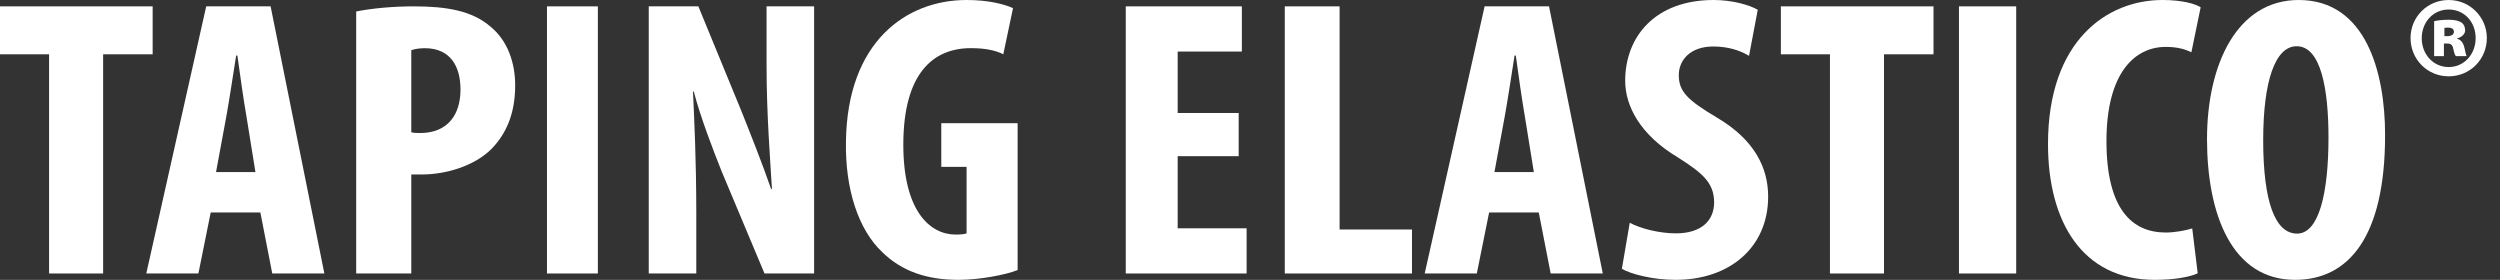
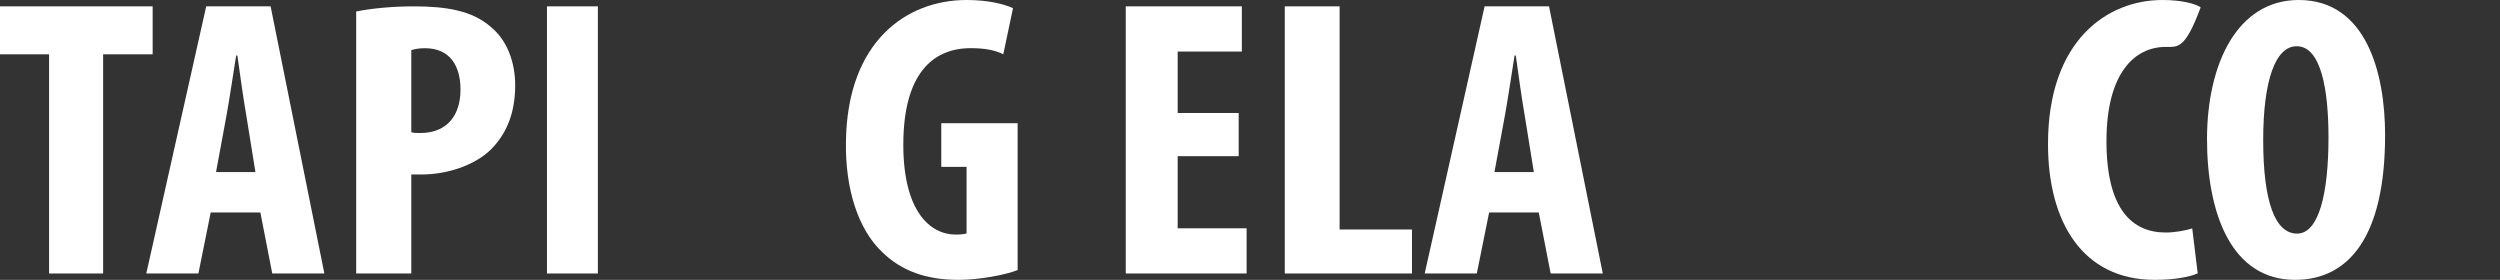
<svg xmlns="http://www.w3.org/2000/svg" width="134" height="15" viewBox="0 0 134 15" fill="none">
  <rect x="0" y="0" width="134" height="15" fill="#333333" stroke="none" />
  <path d="M2.631 2.911H0V0.341H8.182V2.911H5.528V14.659H2.631V2.911H2.631Z" fill="white" />
  <path d="M11.294 11.388L10.634 14.659H7.841L11.053 0.341H14.505L17.386 14.659H14.593L13.956 11.388H11.294ZM13.691 9.221L13.208 6.226C13.054 5.354 12.855 3.931 12.724 2.975H12.658C12.504 3.931 12.284 5.418 12.13 6.247L11.58 9.221H13.692L13.691 9.221Z" fill="white" />
  <path d="M19.091 0.616C19.925 0.447 21.052 0.341 22.18 0.341C23.939 0.341 25.314 0.573 26.306 1.441C27.207 2.181 27.614 3.365 27.614 4.571C27.614 6.115 27.118 7.194 26.329 7.997C25.382 8.928 23.848 9.351 22.631 9.351H22.045V14.659H19.092V0.616H19.091ZM22.045 7.088C22.18 7.13 22.338 7.13 22.518 7.13C24.006 7.13 24.683 6.136 24.683 4.804C24.683 3.556 24.142 2.583 22.767 2.583C22.496 2.583 22.226 2.626 22.045 2.689V7.088H22.045Z" fill="white" />
  <path d="M32.045 0.341V14.659H29.318V0.341H32.045Z" fill="white" />
-   <path d="M34.773 14.659V0.341H37.432L39.737 5.949C40.18 7.054 40.911 8.902 41.332 10.134H41.377C41.288 8.626 41.088 6.141 41.088 3.506V0.341H43.636V14.659H40.977L38.695 9.221C38.208 8.01 37.521 6.204 37.188 4.908H37.144C37.21 6.353 37.321 8.563 37.321 11.43V14.659H34.773H34.773Z" fill="white" />
  <path d="M54.545 14.475C53.89 14.737 52.488 15 51.38 15C49.639 15 48.328 14.519 47.31 13.535C45.998 12.311 45.297 10.124 45.343 7.588C45.411 2.231 48.576 0 51.809 0C52.963 0 53.822 0.219 54.297 0.437L53.777 2.909C53.347 2.69 52.782 2.581 52.036 2.581C50.023 2.581 48.418 3.915 48.418 7.763C48.418 11.306 49.842 12.573 51.222 12.573C51.493 12.573 51.697 12.552 51.809 12.508V8.943H50.453V6.604H54.545V14.476V14.475Z" fill="white" />
  <path d="M66.393 8.371H63.123V12.237H66.818V14.659H60.341V0.341H66.563V2.763H63.123V6.056H66.393V8.371H66.393Z" fill="white" />
  <path d="M68.864 0.341H71.802V12.301H75.682V14.659H68.864V0.341Z" fill="white" />
  <path d="M79.817 11.388L79.157 14.659H76.364L79.575 0.341H83.028L85.909 14.659H83.116L82.478 11.388H79.817ZM82.214 9.221L81.73 6.226C81.576 5.354 81.378 3.931 81.247 2.975H81.181C81.027 3.931 80.807 5.418 80.653 6.247L80.103 9.221H82.215L82.214 9.221Z" fill="white" />
-   <path d="M87.355 11.94C87.957 12.267 88.981 12.508 89.828 12.508C91.209 12.508 91.877 11.808 91.877 10.846C91.877 9.774 91.209 9.25 89.939 8.44C87.889 7.216 87.11 5.663 87.11 4.33C87.11 1.968 88.714 0 91.854 0C92.835 0 93.77 0.262 94.216 0.525L93.748 2.995C93.325 2.733 92.679 2.492 91.832 2.492C90.585 2.492 89.983 3.236 89.983 4.023C89.983 4.898 90.429 5.357 92.055 6.319C94.038 7.499 94.773 8.986 94.773 10.539C94.773 13.228 92.746 15 89.805 15C88.602 15 87.422 14.694 86.932 14.409L87.355 11.938L87.355 11.94Z" fill="white" />
-   <path d="M98.086 2.911H95.455V0.341H103.636V2.911H100.982V14.659H98.085V2.911H98.086Z" fill="white" />
-   <path d="M108.068 0.341V14.659H105V0.341H108.068Z" fill="white" />
-   <path d="M117.797 14.65C117.369 14.847 116.535 15 115.498 15C111.621 15 109.773 11.895 109.773 7.719C109.773 2.165 112.951 0 115.904 0C116.94 0 117.662 0.197 117.955 0.393L117.459 2.799C117.121 2.646 116.738 2.514 116.084 2.514C114.417 2.514 112.906 3.914 112.906 7.565C112.906 11.217 114.281 12.463 116.084 12.463C116.58 12.463 117.143 12.354 117.504 12.244L117.797 14.649L117.797 14.65Z" fill="white" />
+   <path d="M117.797 14.65C117.369 14.847 116.535 15 115.498 15C111.621 15 109.773 11.895 109.773 7.719C109.773 2.165 112.951 0 115.904 0C116.94 0 117.662 0.197 117.955 0.393C117.121 2.646 116.738 2.514 116.084 2.514C114.417 2.514 112.906 3.914 112.906 7.565C112.906 11.217 114.281 12.463 116.084 12.463C116.58 12.463 117.143 12.354 117.504 12.244L117.797 14.649L117.797 14.65Z" fill="white" />
  <path d="M127.841 7.239C127.841 12.761 125.848 15 123.013 15C119.624 15 118.296 11.478 118.296 7.457C118.296 3.435 119.912 0 123.212 0C126.822 0 127.841 3.892 127.841 7.239ZM121.307 7.5C121.307 10.826 121.95 12.521 123.124 12.521C124.298 12.521 124.807 10.347 124.807 7.369C124.807 4.804 124.409 2.478 123.102 2.478C121.95 2.478 121.308 4.347 121.308 7.499L121.307 7.5Z" fill="white" />
-   <path d="M133.295 2.039C133.295 3.173 132.401 4.091 131.25 4.091C130.099 4.091 129.205 3.173 129.205 2.039C129.205 0.904 130.112 0 131.25 0C132.388 0 133.295 0.917 133.295 2.039ZM129.805 2.052C129.805 2.906 130.419 3.594 131.25 3.594C132.081 3.594 132.695 2.906 132.695 2.039C132.695 1.172 132.081 0.51 131.25 0.51C130.419 0.51 129.805 1.185 129.805 2.052ZM130.994 3.008H130.47V1.135C130.585 1.109 130.867 1.058 131.238 1.058C131.608 1.058 131.8 1.122 131.941 1.211C132.056 1.288 132.132 1.441 132.132 1.632C132.132 1.811 131.966 1.989 131.711 2.053V2.078C131.915 2.142 132.03 2.294 132.094 2.562C132.145 2.83 132.183 2.945 132.209 3.008H131.633C131.569 2.932 131.531 2.779 131.493 2.613C131.467 2.422 131.365 2.333 131.186 2.333H130.994V3.008V3.008ZM131.02 1.937H131.186C131.391 1.937 131.531 1.848 131.531 1.708C131.531 1.554 131.416 1.478 131.211 1.478C131.135 1.478 131.058 1.491 131.02 1.491V1.937Z" fill="white" />
</svg>